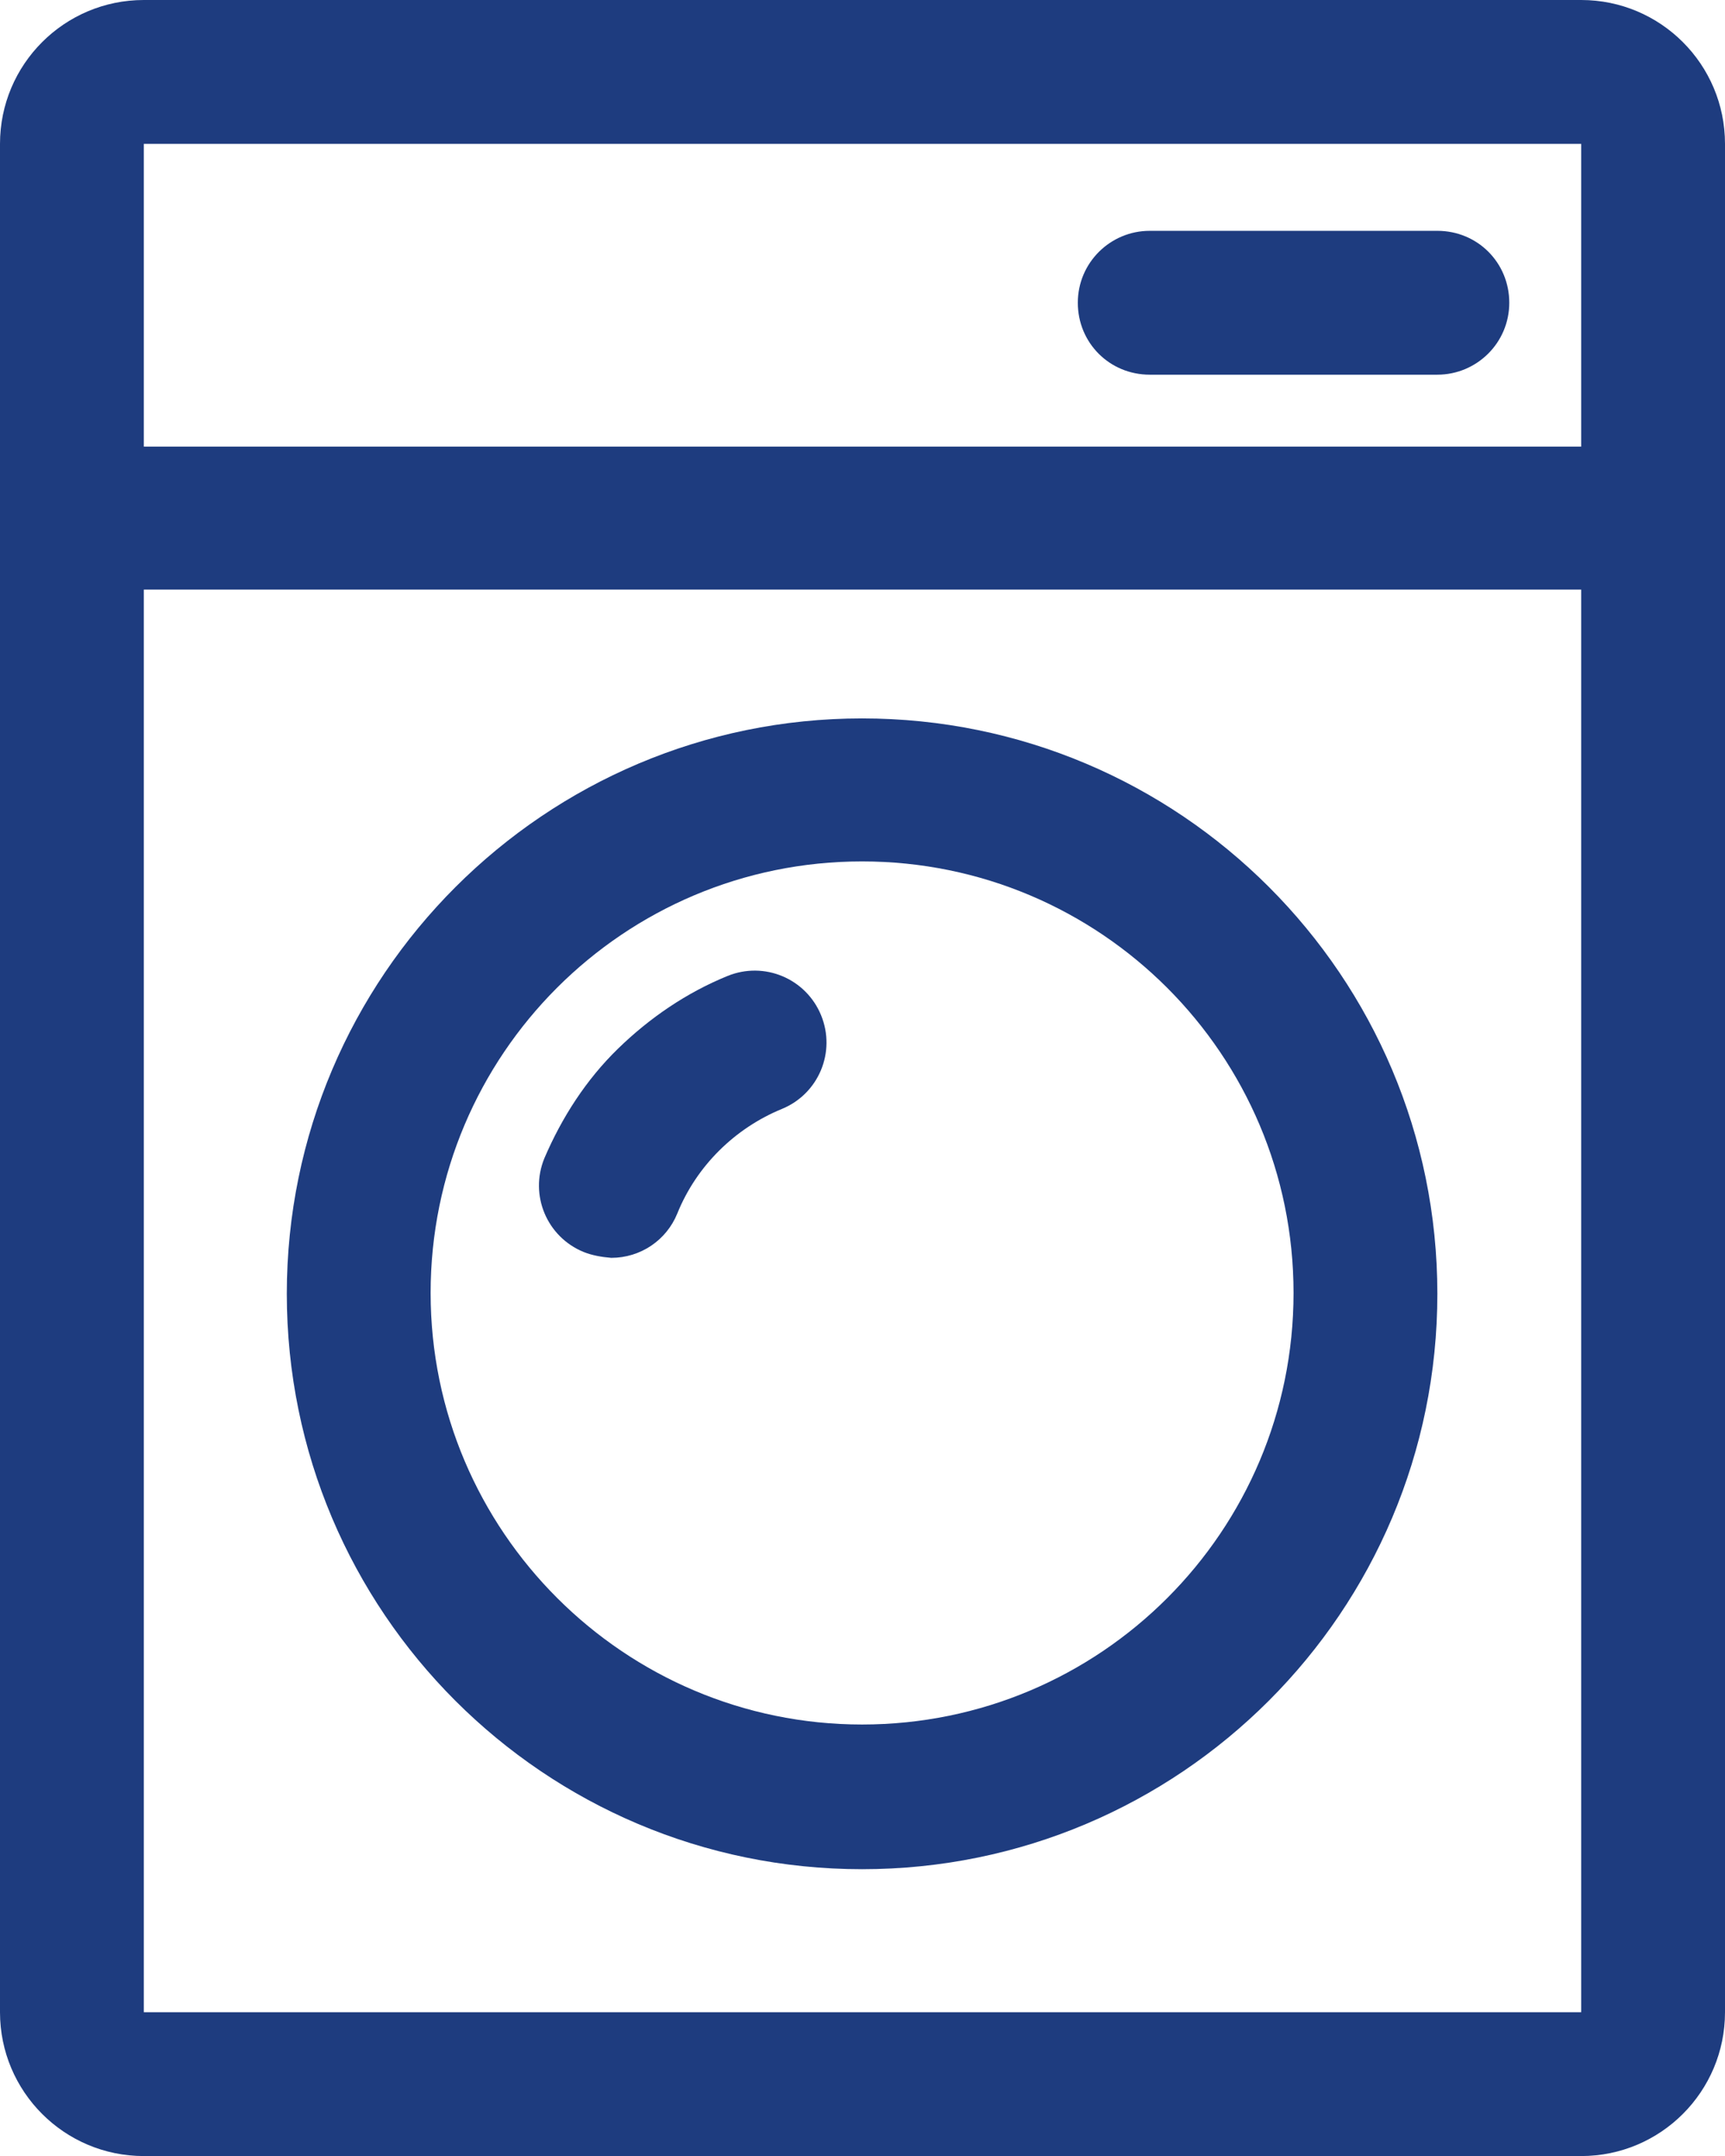
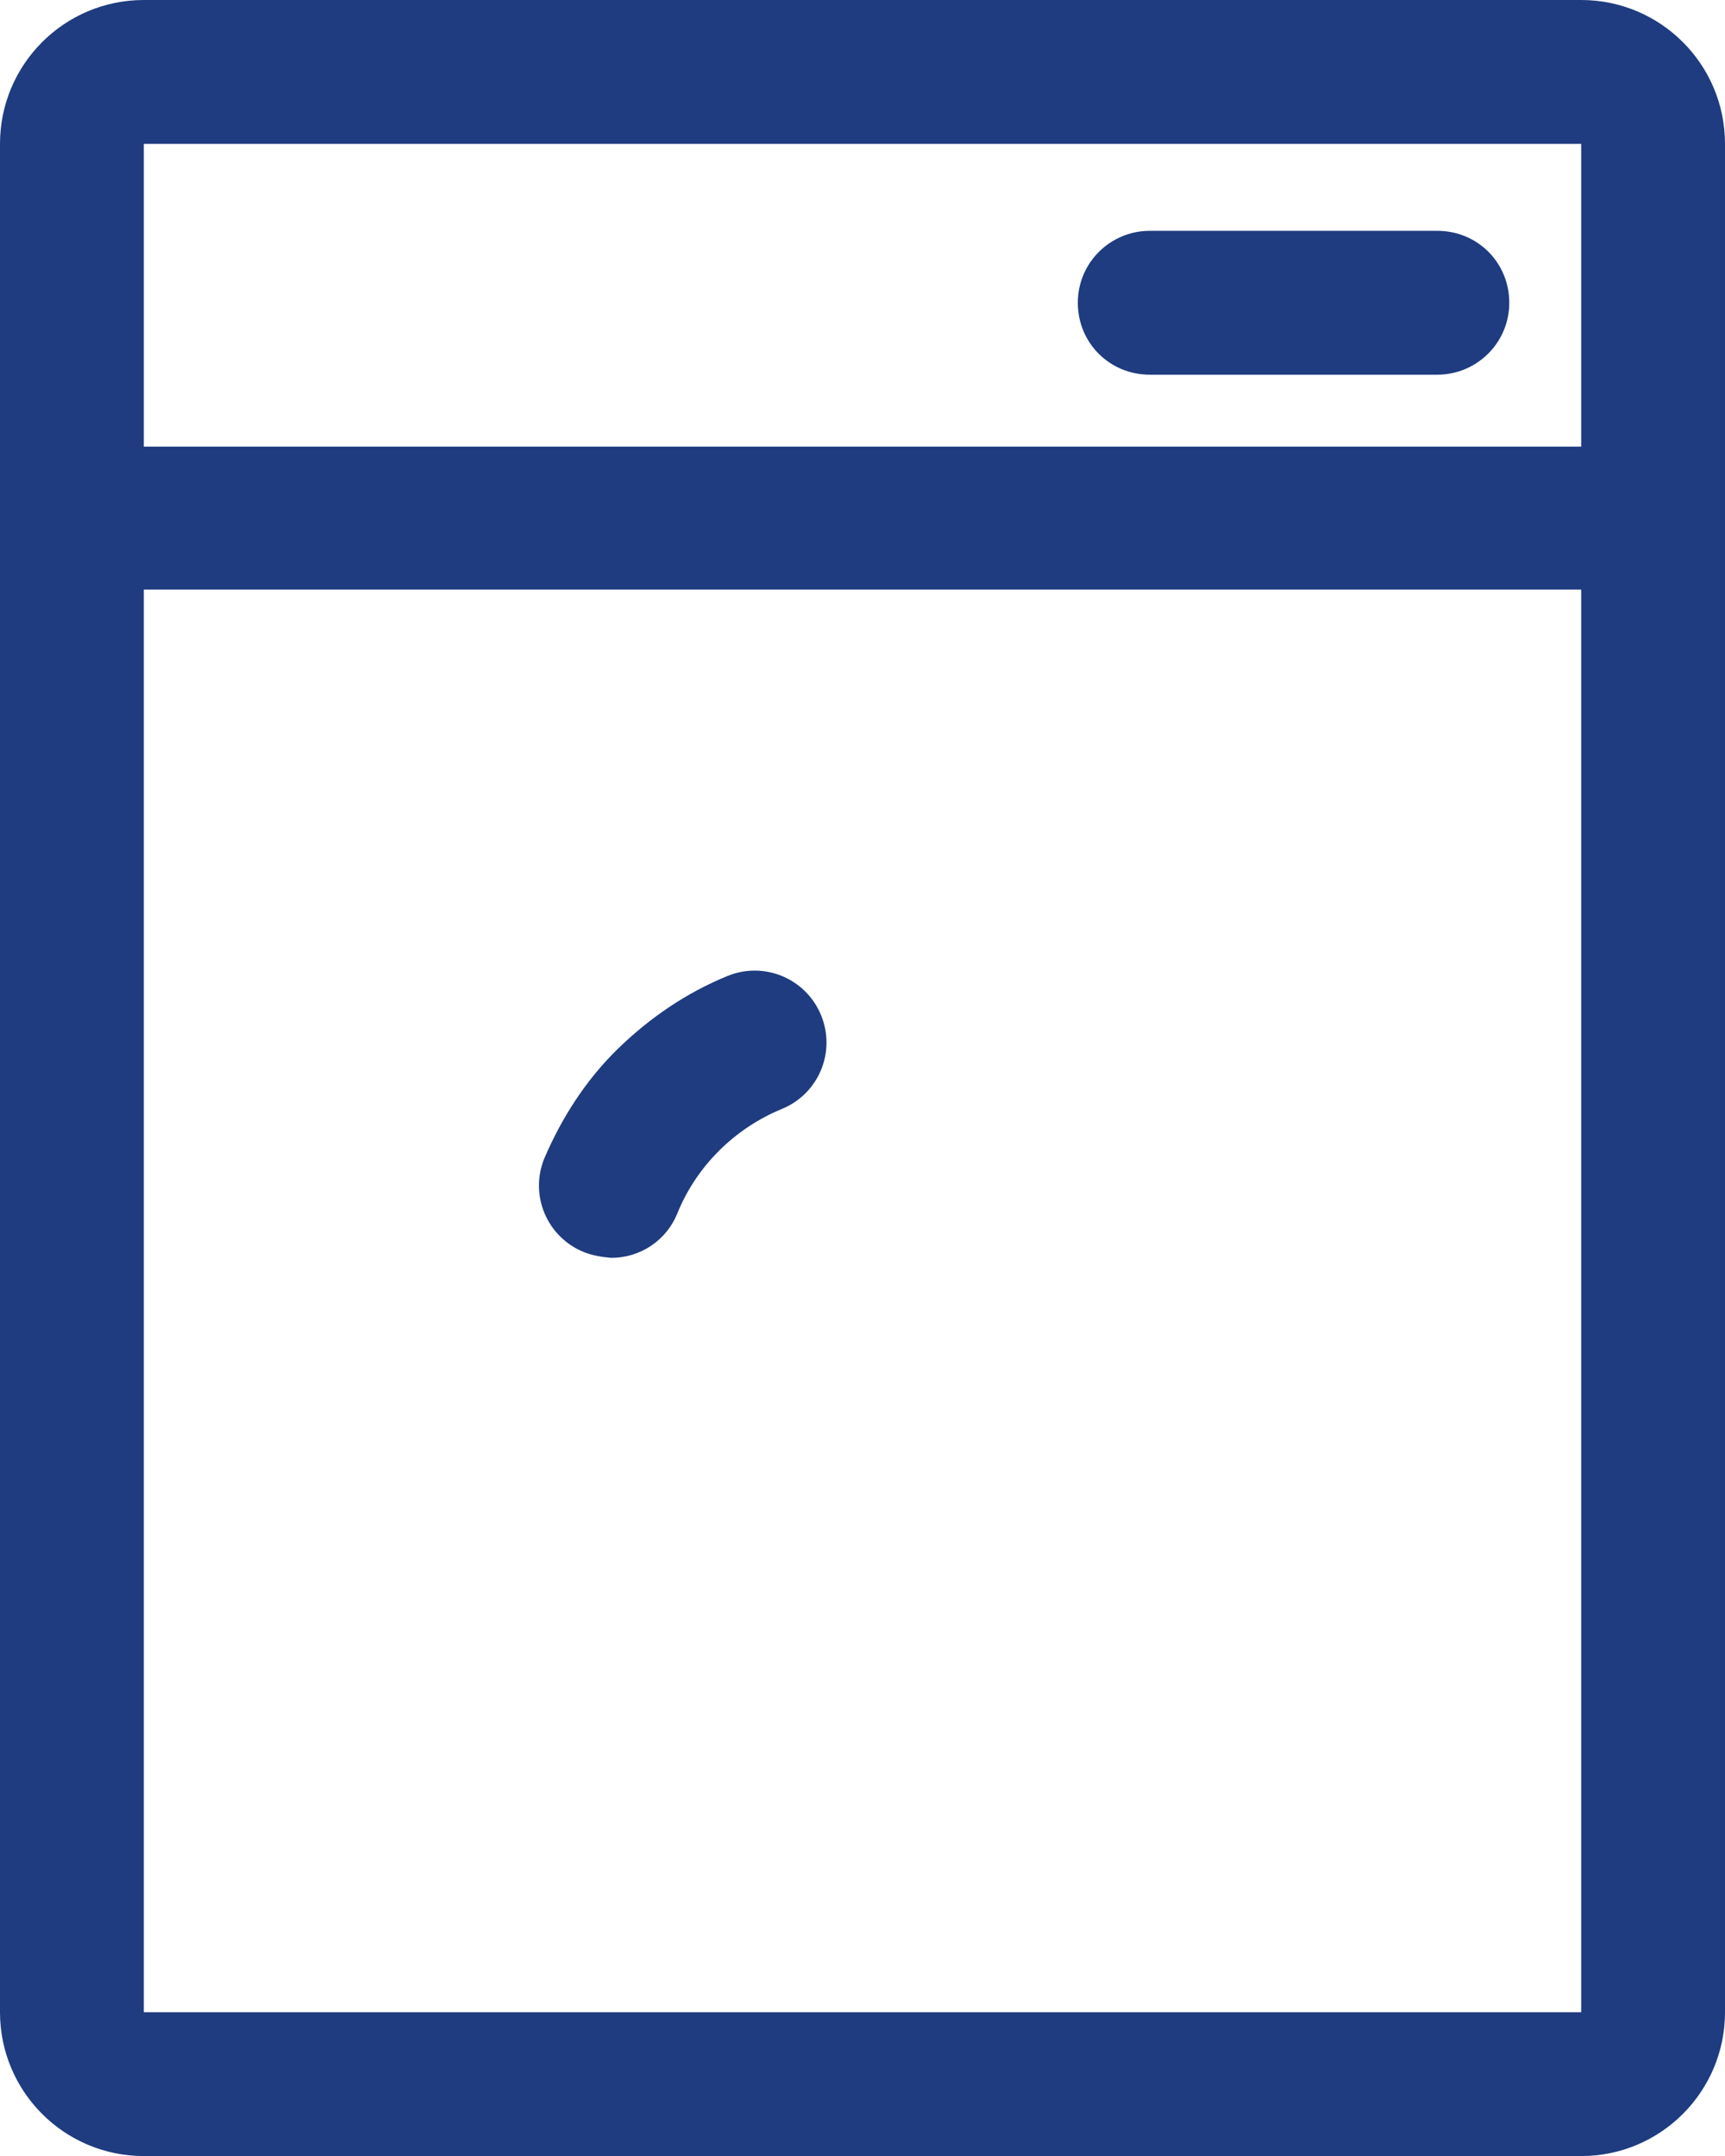
<svg xmlns="http://www.w3.org/2000/svg" id="_层_2" viewBox="0 0 20.63 25.78">
  <defs>
    <style>.cls-1{fill:#1e3c7f;}</style>
  </defs>
  <g id="_层_1-2">
    <g>
      <path class="cls-1" d="M18.91,0H1.72C.77,0,0,.77,0,1.72V24.06c0,.95,.77,1.72,1.72,1.72H18.91c.95,0,1.72-.77,1.72-1.72V1.72c0-.95-.77-1.72-1.72-1.72ZM1.72,1.72H18.91v3.62H1.72V1.72Zm0,22.34V7.05H18.91V24.06H1.72Z" />
-       <path class="cls-1" d="M10.31,8.59c-3.79,0-6.88,3.08-6.88,6.88s3.08,6.88,6.88,6.88,6.88-3.08,6.88-6.88-3.08-6.88-6.88-6.88Zm0,12.03c-2.84,0-5.16-2.31-5.16-5.16s2.31-5.16,5.16-5.16,5.16,2.31,5.16,5.16-2.31,5.16-5.16,5.16Z" />
      <path class="cls-1" d="M8.7,11.67c-.49,.2-.93,.5-1.31,.87-.38,.37-.67,.82-.88,1.31-.18,.44,.03,.94,.47,1.12,.1,.04,.21,.06,.33,.07,.35,0,.66-.21,.79-.53,.23-.57,.69-1.02,1.25-1.25,.44-.18,.65-.68,.47-1.12-.18-.44-.68-.65-1.12-.47h0ZM17.19,2.76h-3.44c-.47,0-.86,.38-.86,.86s.38,.86,.86,.86h3.44c.47,0,.86-.38,.86-.86s-.38-.86-.86-.86Z" />
    </g>
  </g>
</svg>